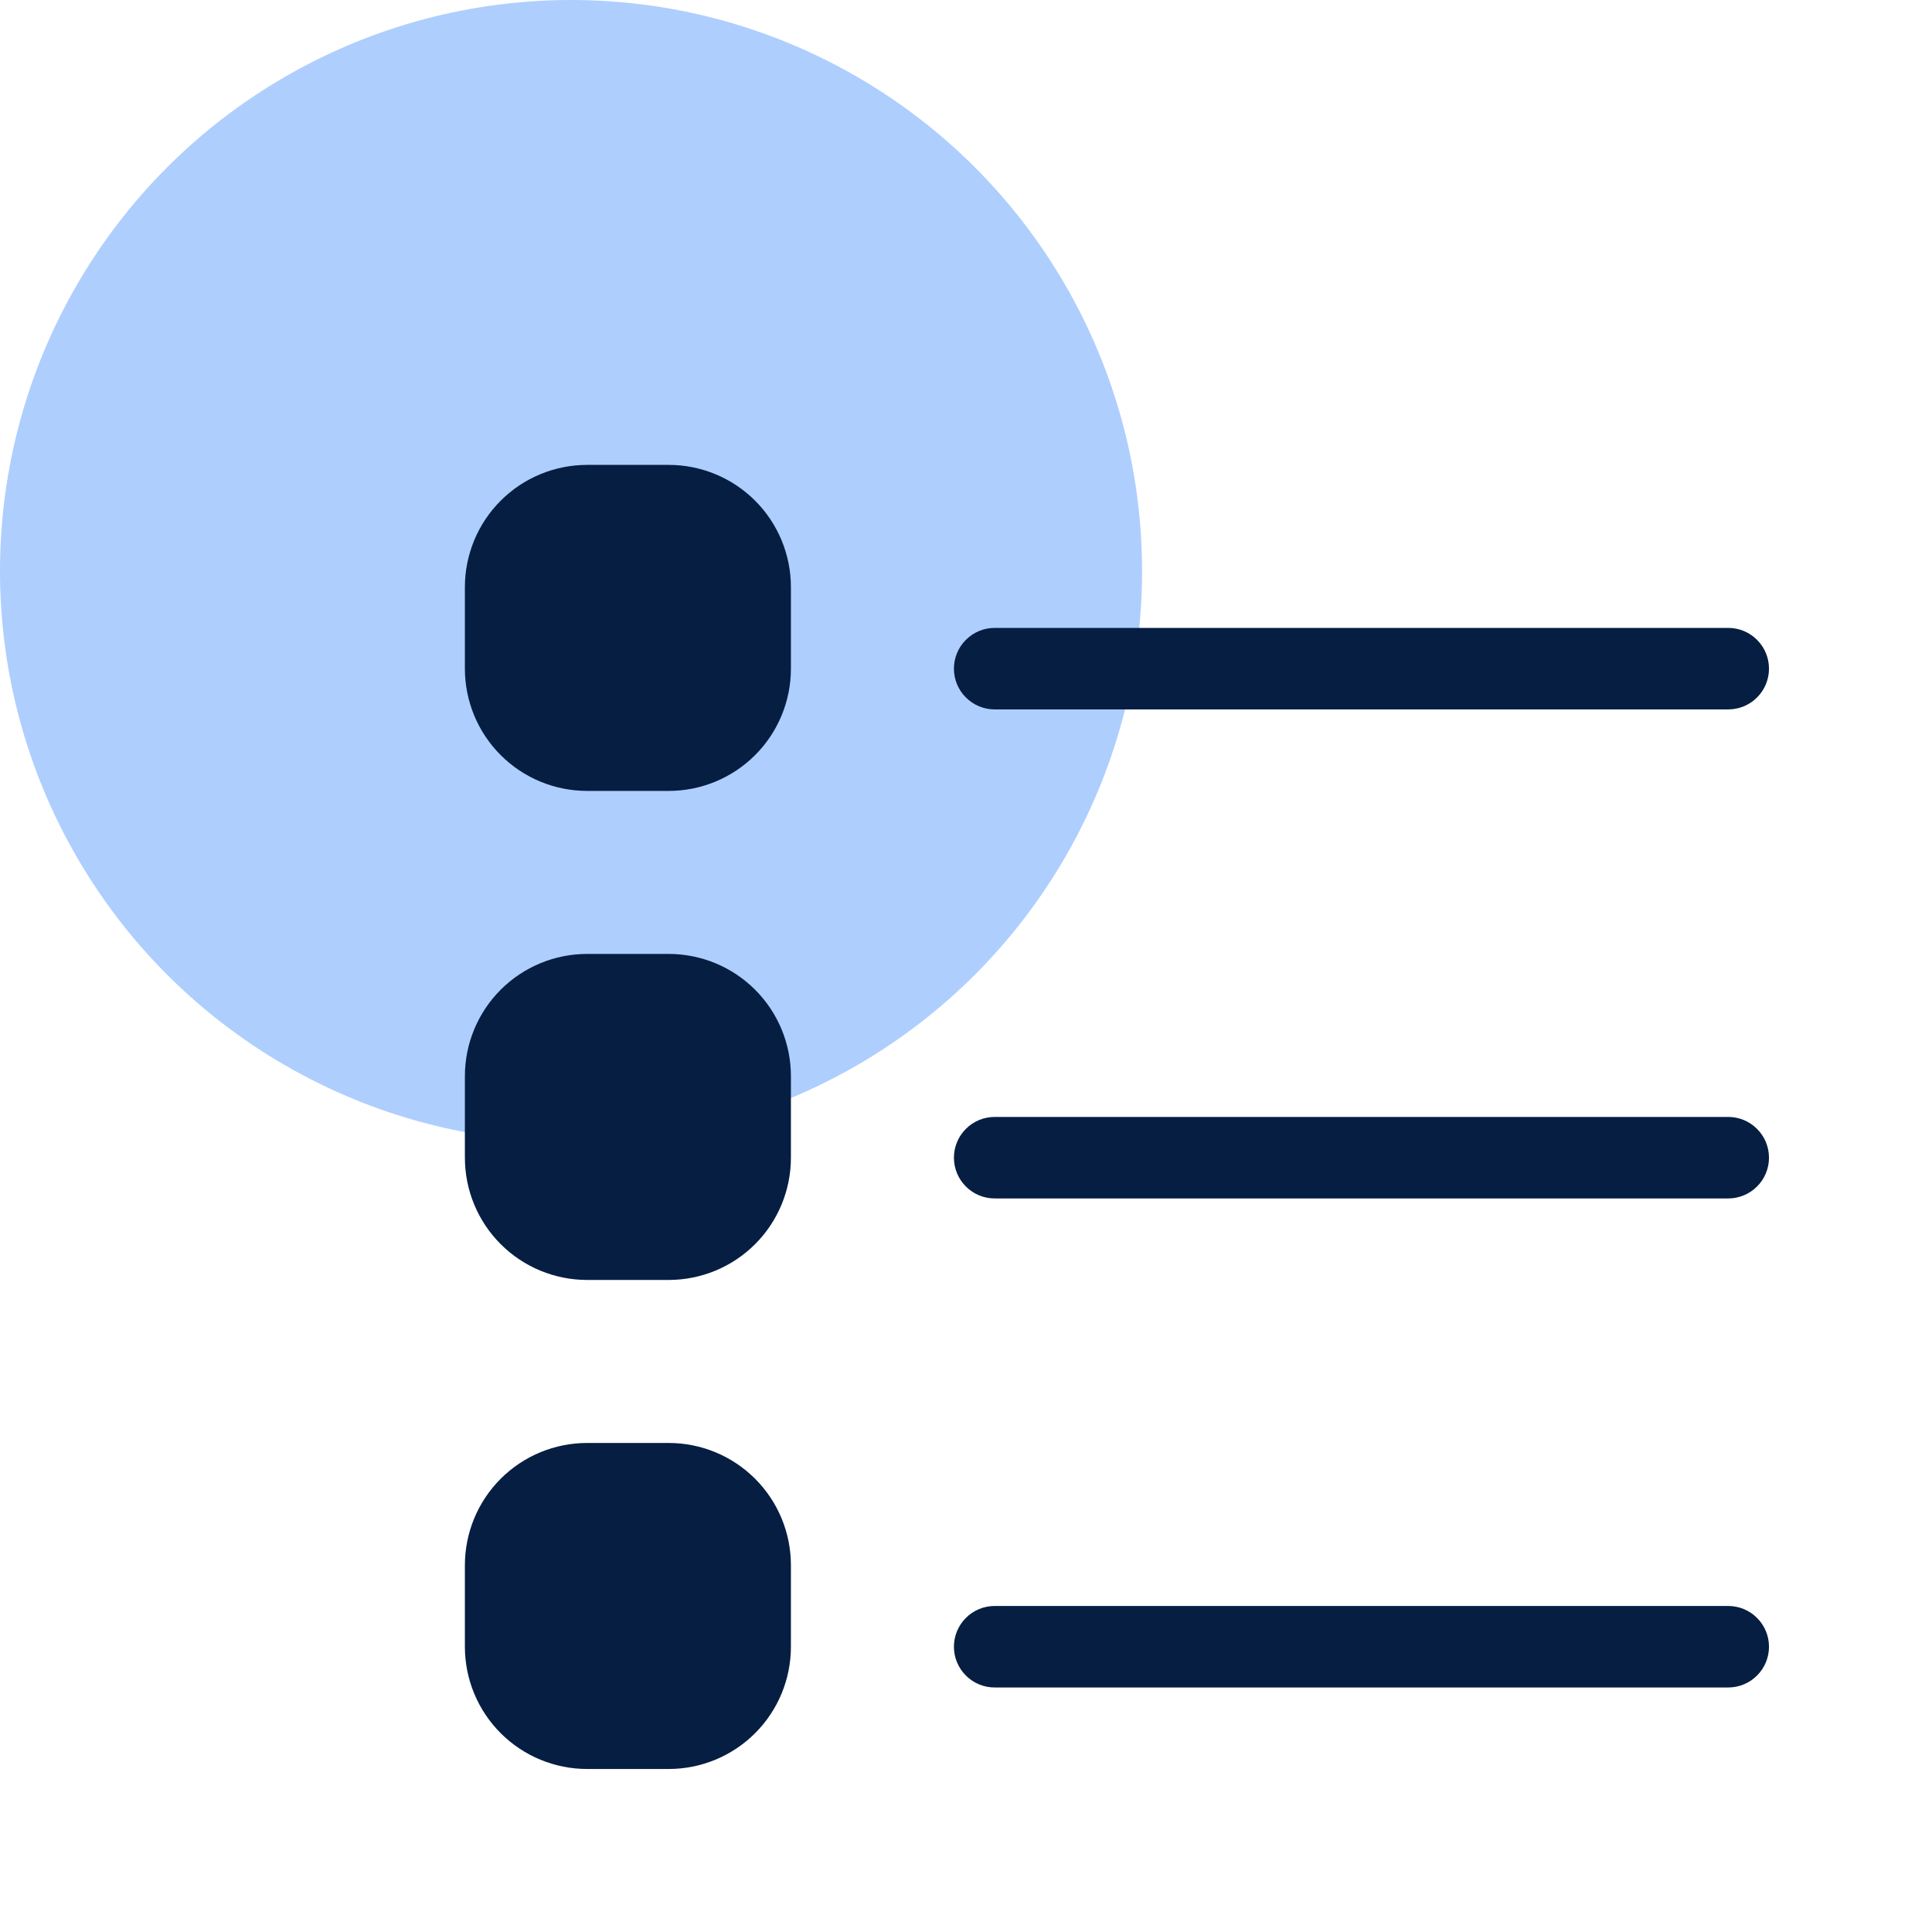
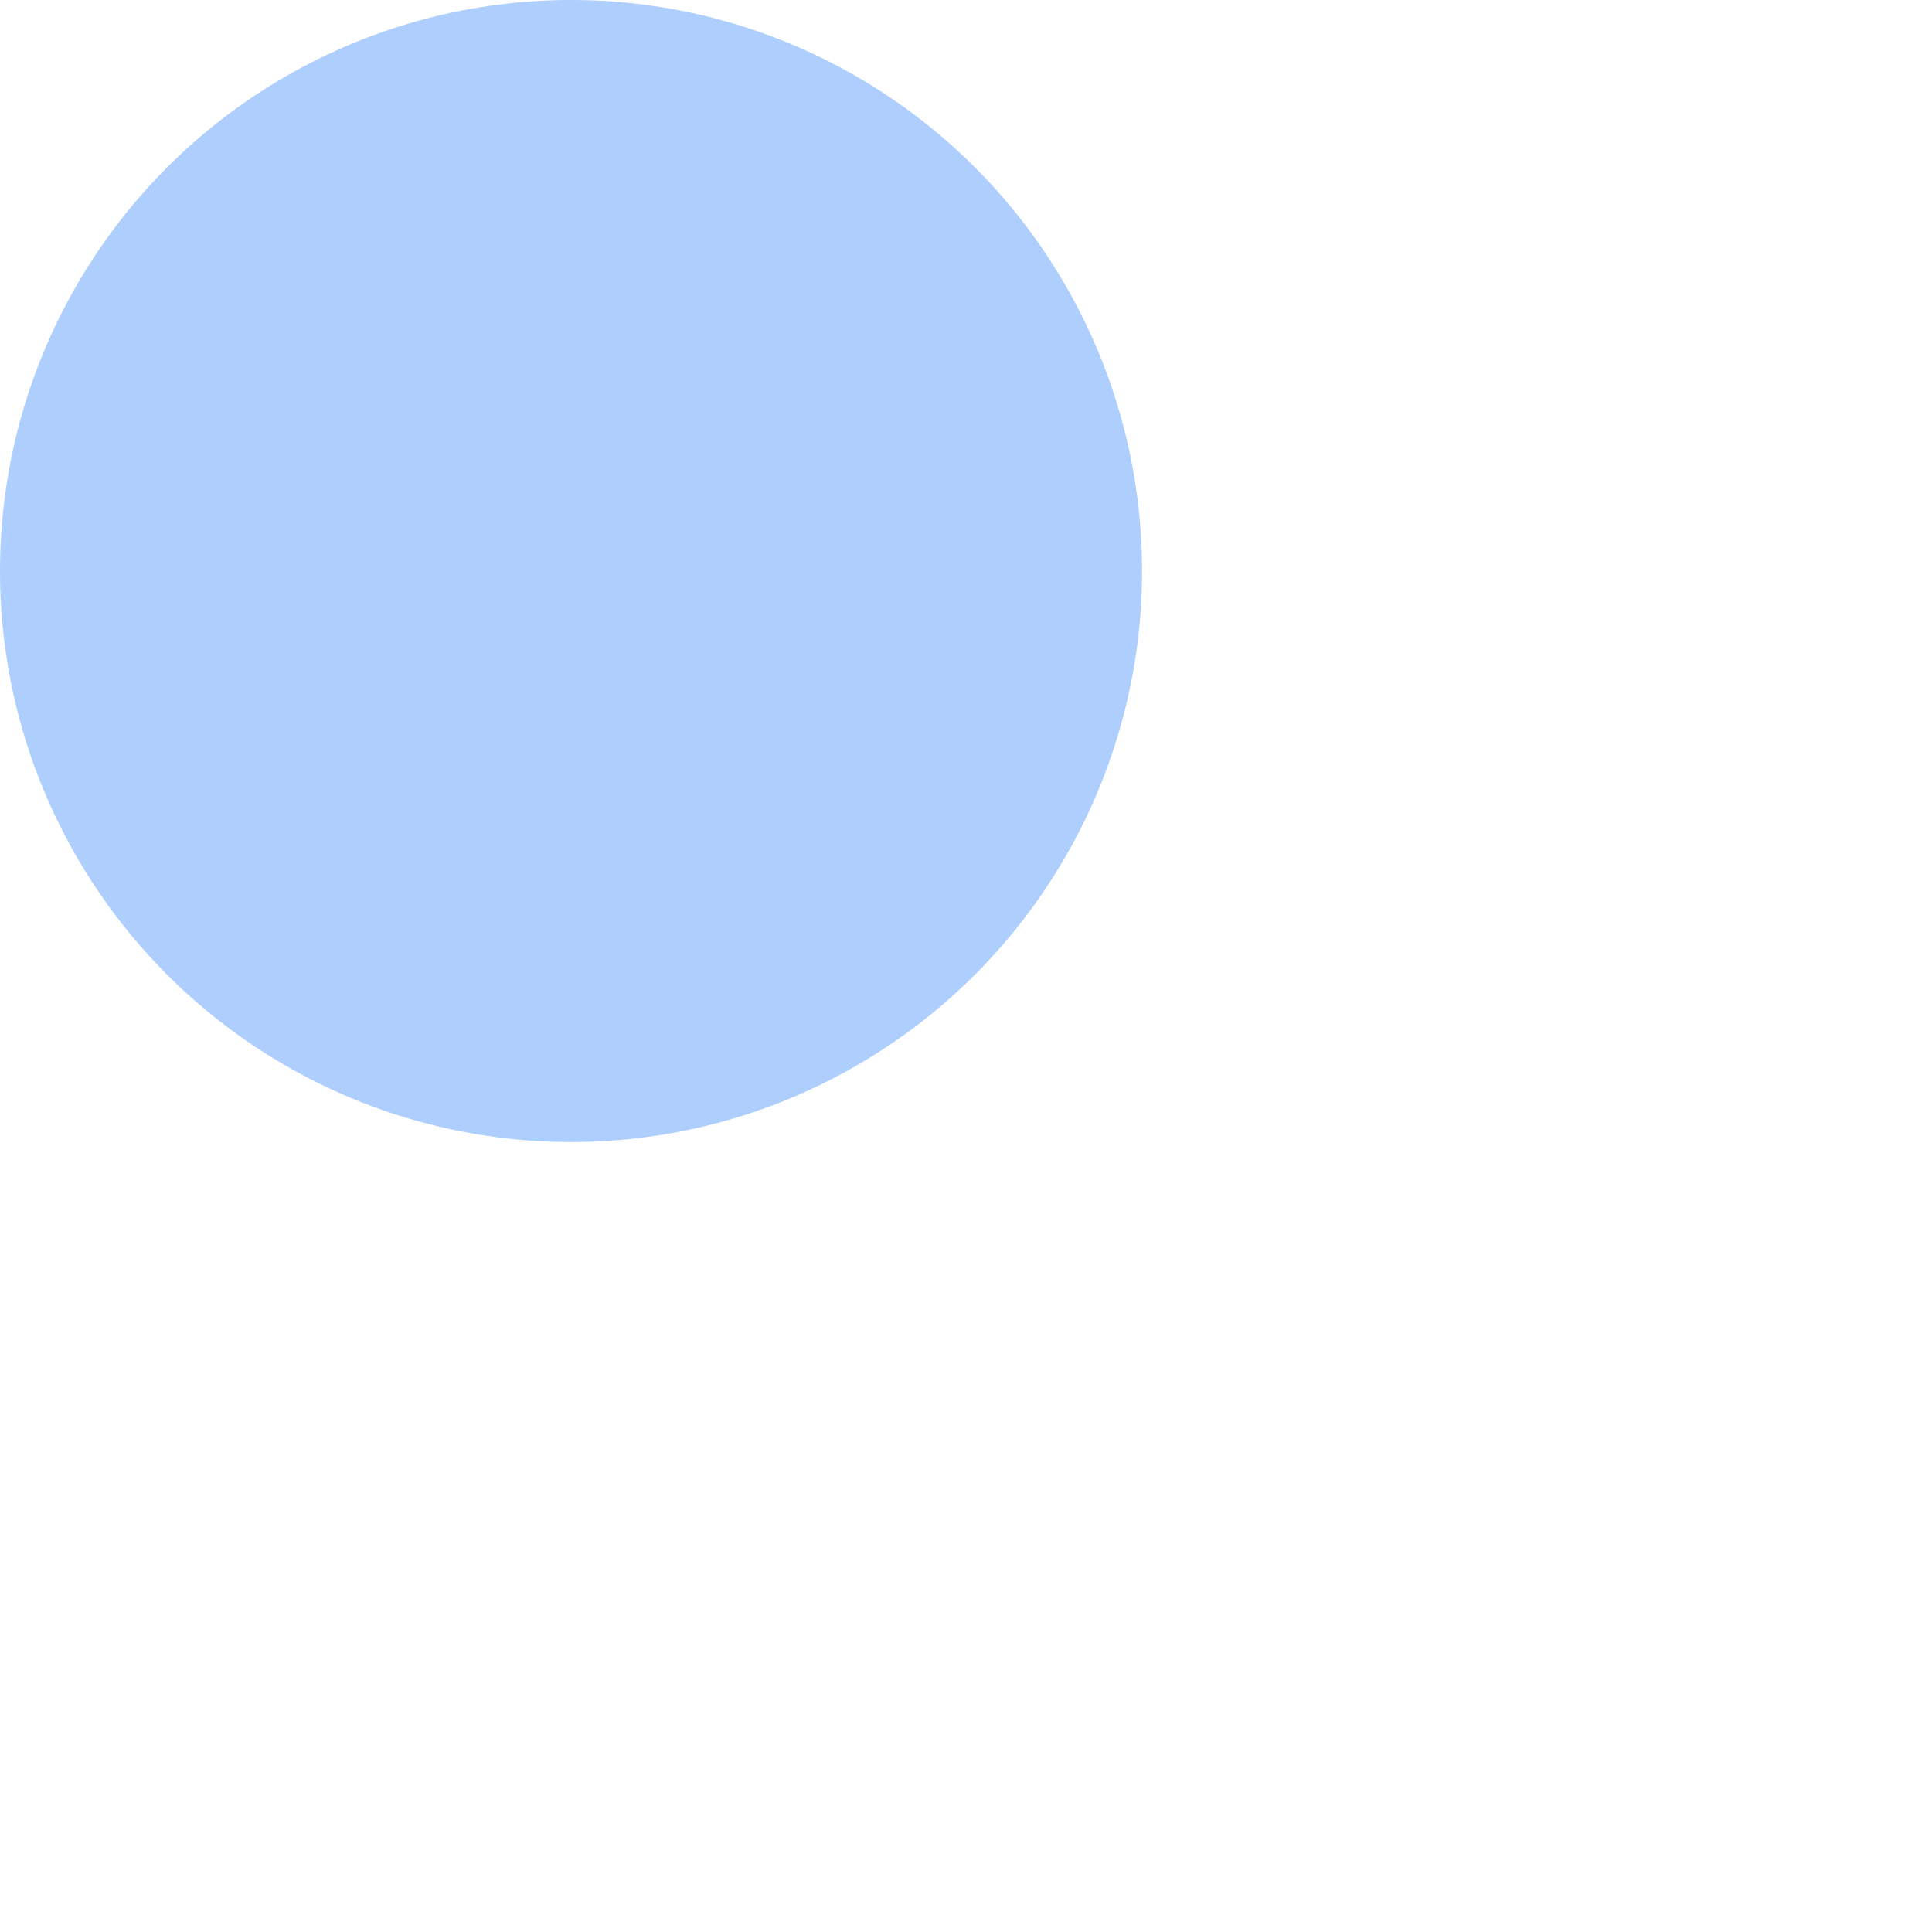
<svg xmlns="http://www.w3.org/2000/svg" width="32" height="32" viewBox="0 0 32 32" fill="none">
  <circle cx="9.458" cy="9.458" r="9.458" fill="#AECEFE" />
-   <path d="M15.8 11.075C15.8 10.896 15.871 10.724 15.998 10.598C16.124 10.471 16.296 10.4 16.475 10.4H28.625C28.804 10.4 28.976 10.471 29.102 10.598C29.229 10.724 29.3 10.896 29.3 11.075C29.3 11.254 29.229 11.426 29.102 11.552C28.976 11.679 28.804 11.75 28.625 11.75H16.475C16.296 11.75 16.124 11.679 15.998 11.552C15.871 11.426 15.8 11.254 15.8 11.075ZM15.8 19.175C15.8 18.996 15.871 18.824 15.998 18.698C16.124 18.571 16.296 18.5 16.475 18.5H28.625C28.804 18.5 28.976 18.571 29.102 18.698C29.229 18.824 29.3 18.996 29.3 19.175C29.3 19.354 29.229 19.526 29.102 19.652C28.976 19.779 28.804 19.85 28.625 19.85H16.475C16.296 19.85 16.124 19.779 15.998 19.652C15.871 19.526 15.8 19.354 15.8 19.175ZM15.8 27.275C15.8 27.096 15.871 26.924 15.998 26.798C16.124 26.671 16.296 26.6 16.475 26.6H28.625C28.804 26.6 28.976 26.671 29.102 26.798C29.229 26.924 29.3 27.096 29.3 27.275C29.3 27.454 29.229 27.626 29.102 27.752C28.976 27.879 28.804 27.95 28.625 27.95H16.475C16.296 27.95 16.124 27.879 15.998 27.752C15.871 27.626 15.8 27.454 15.8 27.275ZM7.7 25.925C7.7 25.388 7.913 24.873 8.293 24.493C8.673 24.113 9.188 23.9 9.725 23.9H11.075C11.612 23.9 12.127 24.113 12.507 24.493C12.887 24.873 13.1 25.388 13.1 25.925V27.275C13.1 27.812 12.887 28.327 12.507 28.707C12.127 29.087 11.612 29.3 11.075 29.3H9.725C9.188 29.3 8.673 29.087 8.293 28.707C7.913 28.327 7.7 27.812 7.7 27.275V25.925ZM7.7 17.825C7.7 17.288 7.913 16.773 8.293 16.393C8.673 16.013 9.188 15.8 9.725 15.8H11.075C11.612 15.8 12.127 16.013 12.507 16.393C12.887 16.773 13.1 17.288 13.1 17.825V19.175C13.1 19.712 12.887 20.227 12.507 20.607C12.127 20.987 11.612 21.2 11.075 21.2H9.725C9.188 21.2 8.673 20.987 8.293 20.607C7.913 20.227 7.7 19.712 7.7 19.175V17.825ZM7.7 9.725C7.7 9.188 7.913 8.673 8.293 8.293C8.673 7.913 9.188 7.7 9.725 7.7H11.075C11.612 7.7 12.127 7.913 12.507 8.293C12.887 8.673 13.1 9.188 13.1 9.725V11.075C13.1 11.612 12.887 12.127 12.507 12.507C12.127 12.887 11.612 13.1 11.075 13.1H9.725C9.188 13.1 8.673 12.887 8.293 12.507C7.913 12.127 7.7 11.612 7.7 11.075V9.725Z" fill="#061E42" />
</svg>